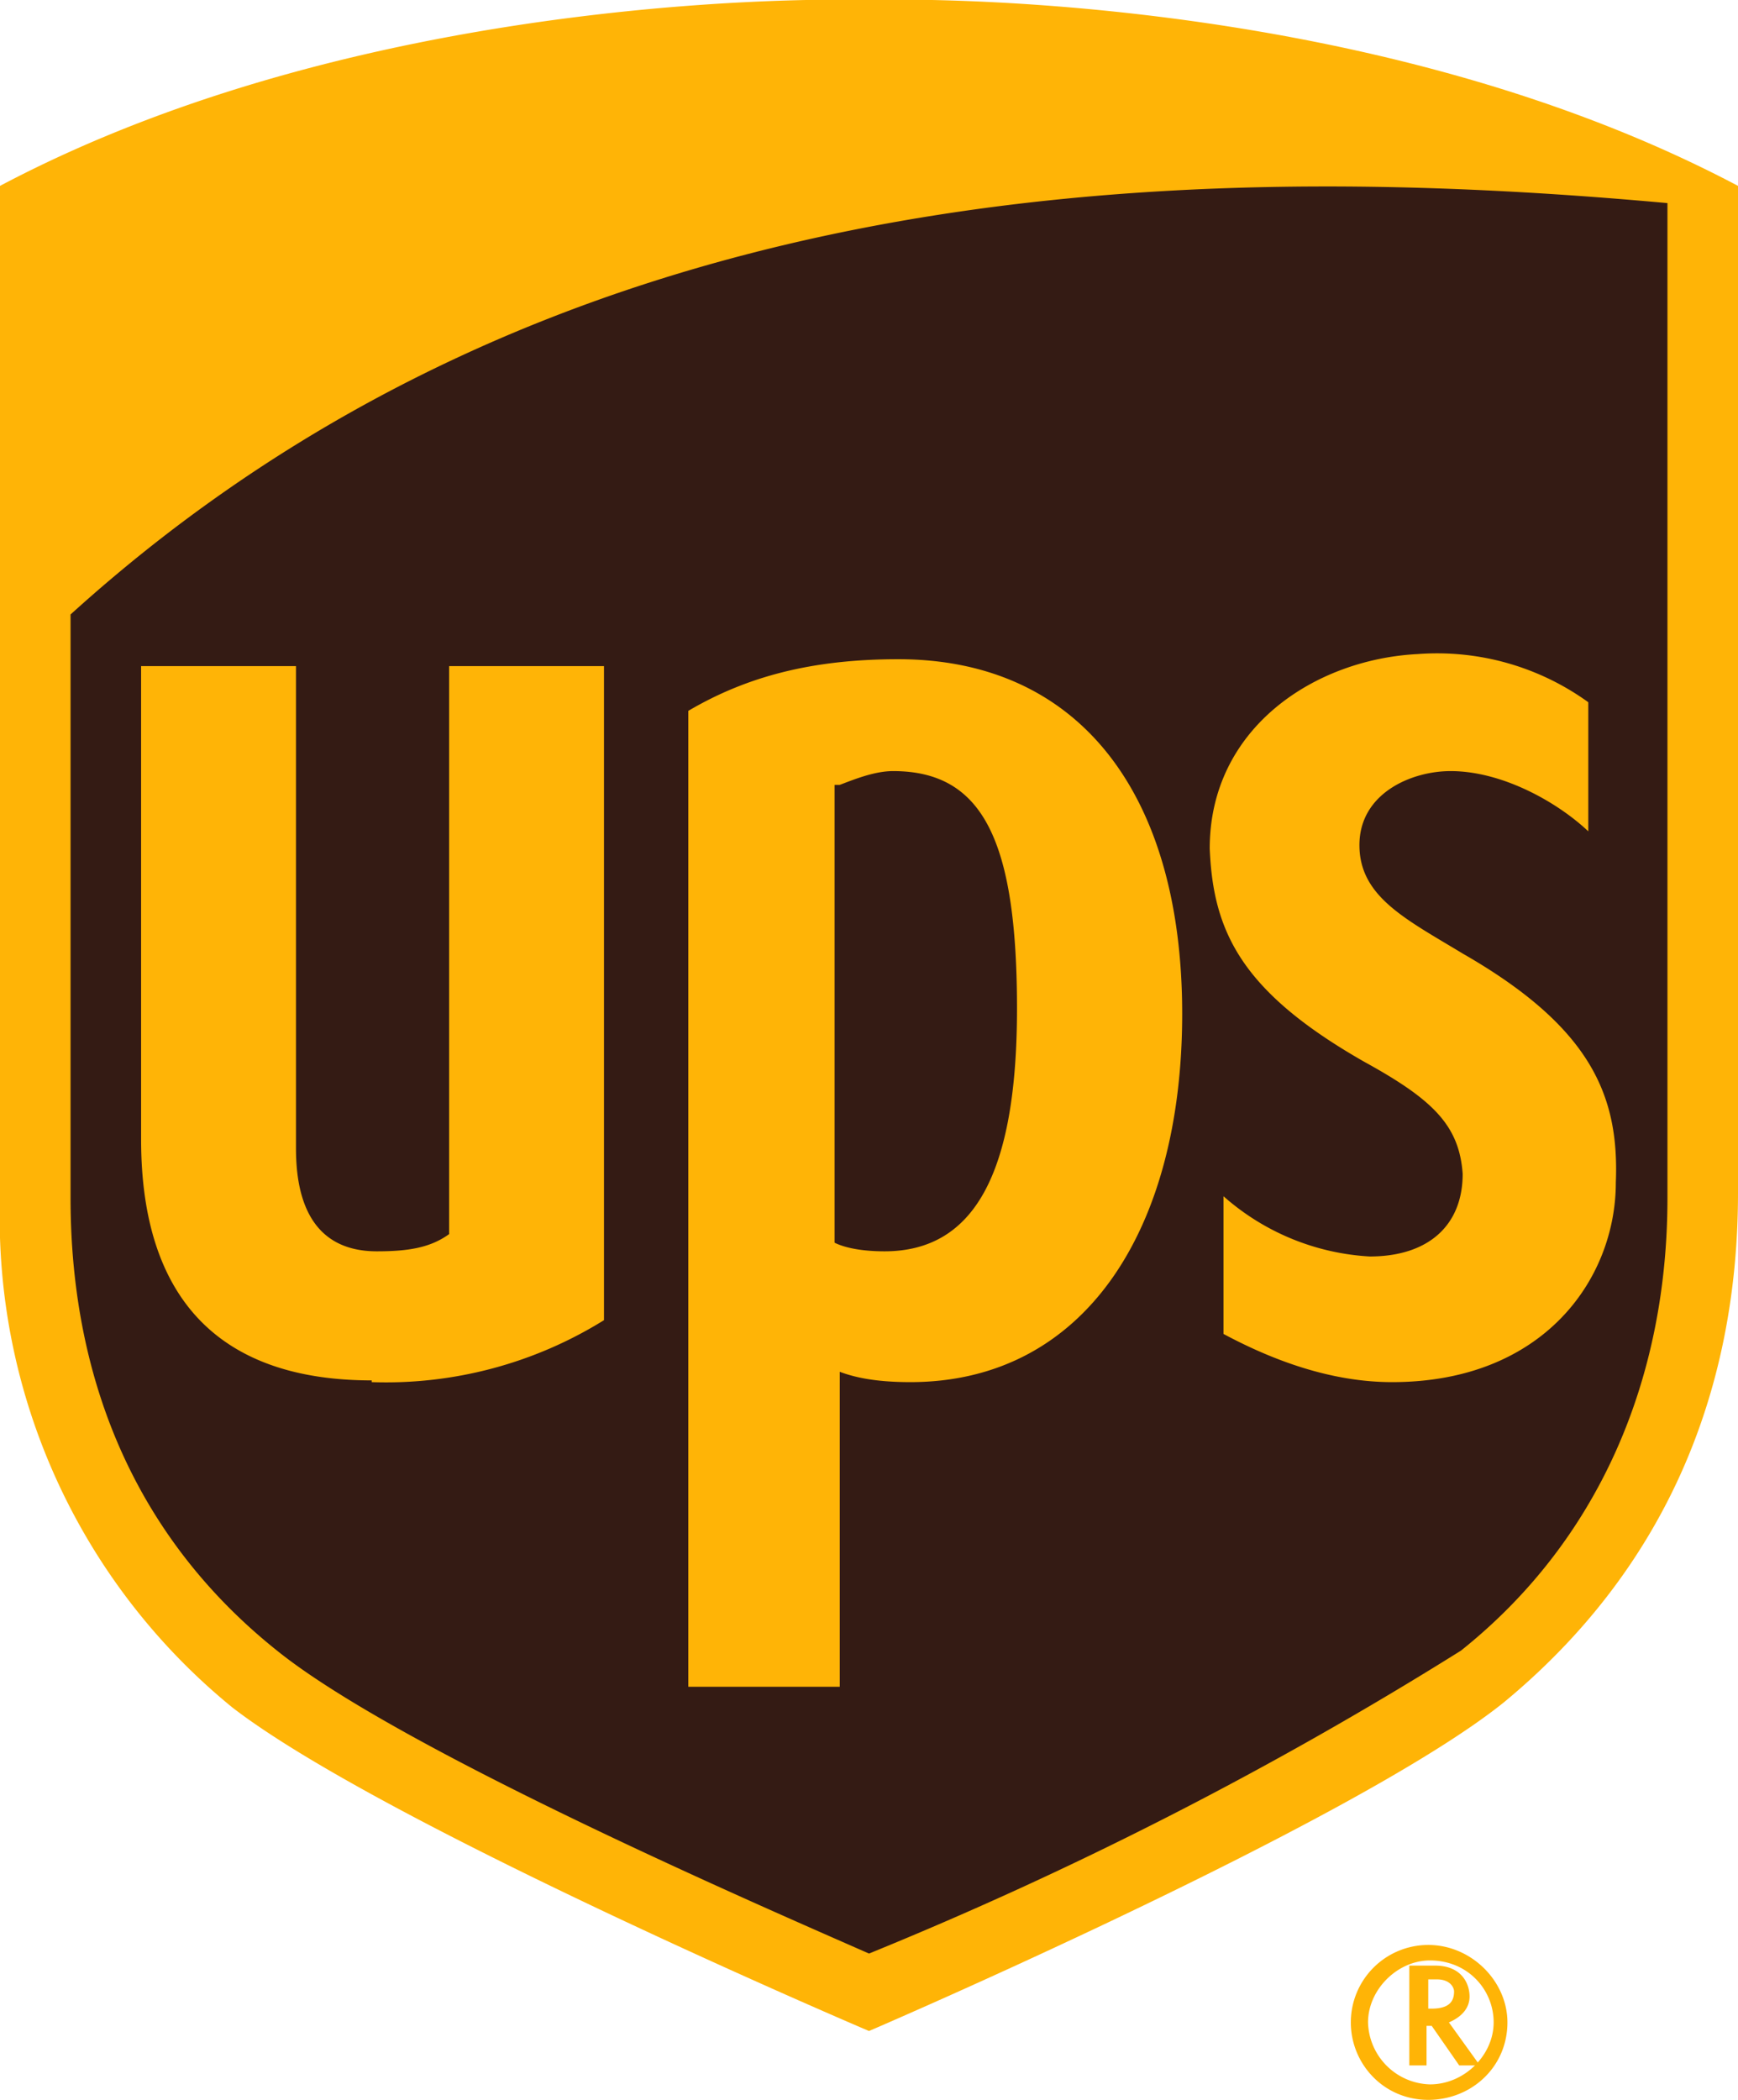
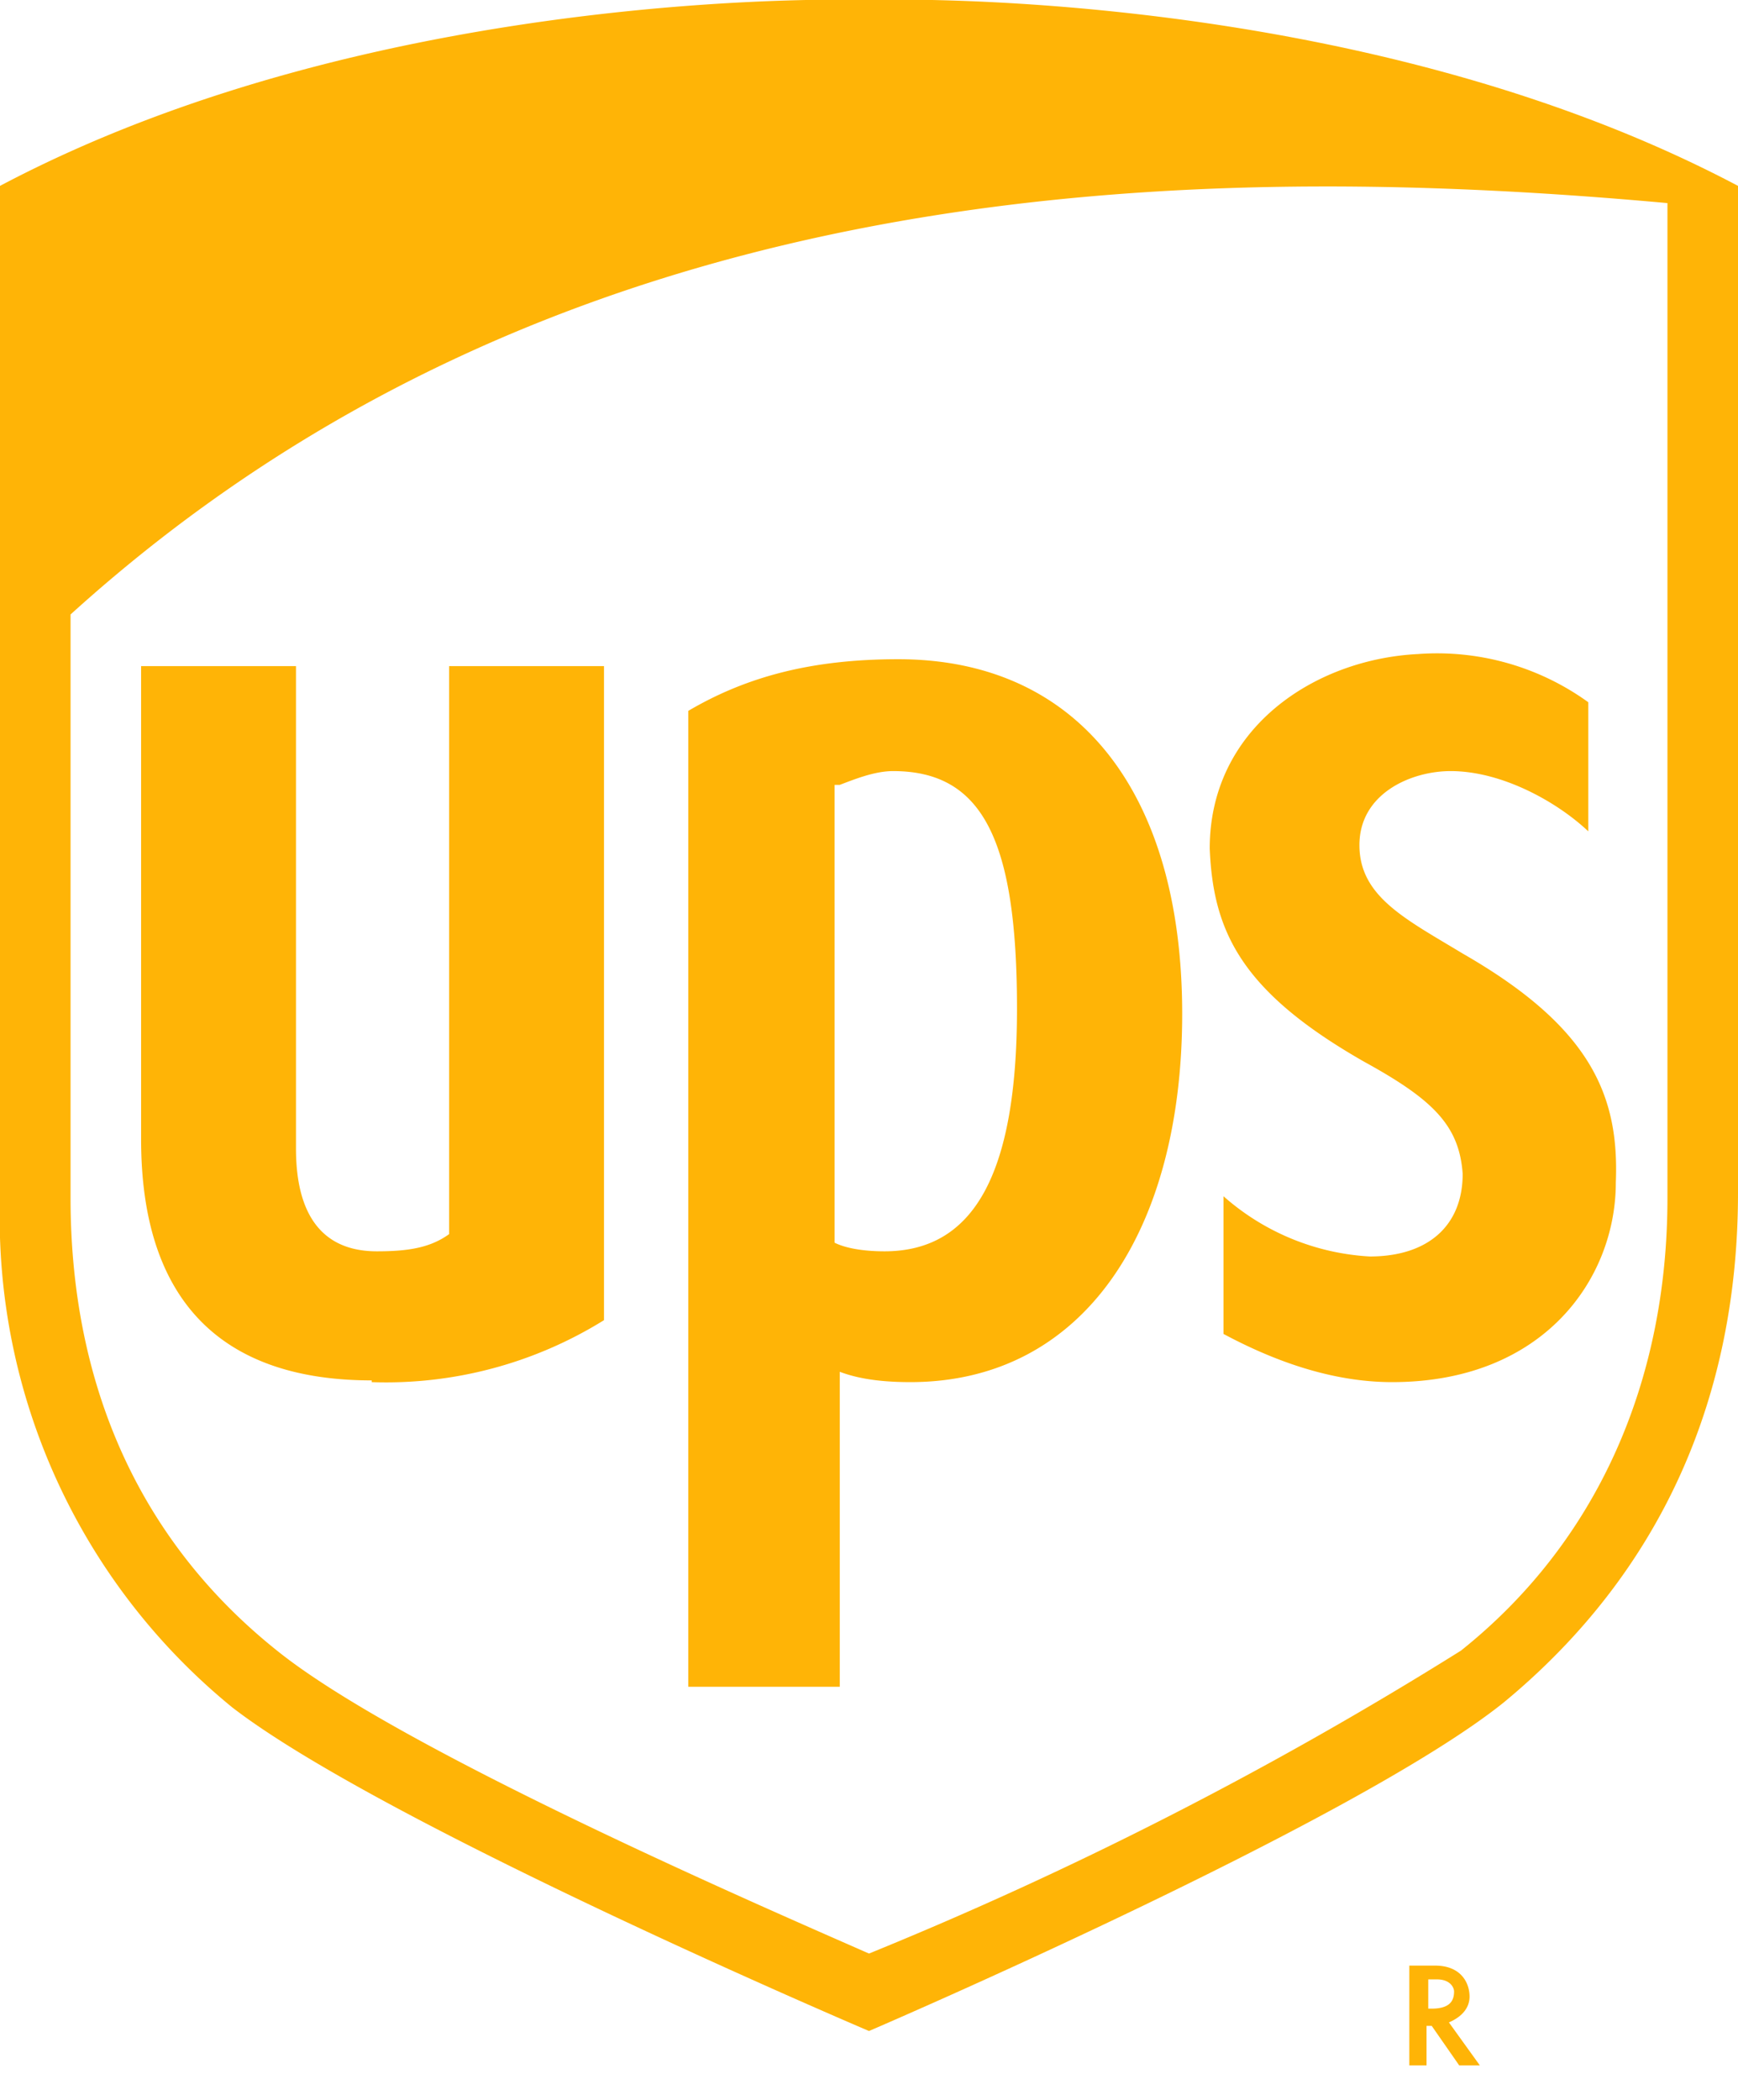
<svg xmlns="http://www.w3.org/2000/svg" width="101" height="122">
  <g fill="none">
-     <path d="M50.5 117c1-.5 27.7-11.8 36.1-18.6A36 36 0 0 0 100 69.3V12.8l-.8-.2C78 1.3 51.5 2 50.2 2c-1 0-27.4-.7-48.7 10.6l-.5.2v56.7a36 36 0 0 0 13.4 29.2A216 216 0 0 0 50.5 117" fill="#341B14" />
    <path d="M50.5 118s-28.2-12-37-18.8A36.7 36.7 0 0 1 0 69.6V10.8C22.3-1 50.5 0 50.5 0S78.7-1 101 10.8v58.5c0 11.8-4.4 22-13.6 29.6-8.7 7-36.9 19.1-36.9 19.1M4.1 69.6c0 11 4.1 20 12 26.3 7.2 5.8 28.5 15 34.4 17.6a224 224 0 0 0 34.4-17.6c7.9-6.3 12-15.6 12-26.3V11.8C67.2 9.1 31.8 10.6 4.1 35.7v33.9Z" fill="#FFB406" />
    <path d="M79.3 61.7c4 2.2 5.5 3.7 5.7 6.5 0 3-2 4.8-5.4 4.8a14 14 0 0 1-8.5-3.5v8c2.8 1.5 6.2 2.8 9.8 2.8 8.8 0 13-6 13-11.6.2-5-1.4-9-8.9-13.3-3.3-2-6-3.3-6-6.3s3-4.3 5.3-4.3c3 0 6.2 1.8 8 3.5v-7.5a15 15 0 0 0-9.9-2.8c-6 .3-12.1 4.3-12.1 11.3.2 4.8 1.8 8.3 9 12.4m-30.5 18c.8.3 2 .6 4.1.6 10.1 0 15.8-8.8 15.8-21.4 0-12.8-6-20.6-16.5-20.6-5 0-8.8 1-12.2 3V98h8.8V79.8Zm0-34.1c.8-.3 2-.8 3.1-.8 5.2 0 7.2 4 7.2 13.8 0 9.6-2.5 14.1-7.7 14.1-1.3 0-2.3-.2-2.9-.5V45.6h.3ZM21.6 80.3a24 24 0 0 0 13.5-3.6v-38h-9v33c-1.1.8-2.4 1-4.2 1-4.2 0-4.7-3.7-4.7-6v-28h-9v27.5c0 9.3 4.6 14 13.4 14m60.3 34v5.8h1v-2.3h.3l1.6 2.3H86l-1.8-2.5c.7-.3 1.2-.8 1.2-1.5 0-.8-.5-1.8-2-1.8h-1.6Zm1.6.8c.8 0 1 .5 1 .7 0 .5-.2 1-1.3 1H83V115h.5Z" fill="#FFB406" />
-     <path d="M86.8 117.5c0 1.9-1.7 3.6-3.7 3.6a3.7 3.7 0 0 1-3.6-3.6c0-1.9 1.7-3.6 3.6-3.6 2.2 0 3.7 1.7 3.7 3.6M83 113a4.5 4.5 0 0 0-4.5 4.5c0 2.4 1.9 4.5 4.5 4.5 2.5 0 4.6-1.9 4.6-4.5 0-2.4-2.1-4.5-4.6-4.5" fill="#FFB406" />
  </g>
</svg>